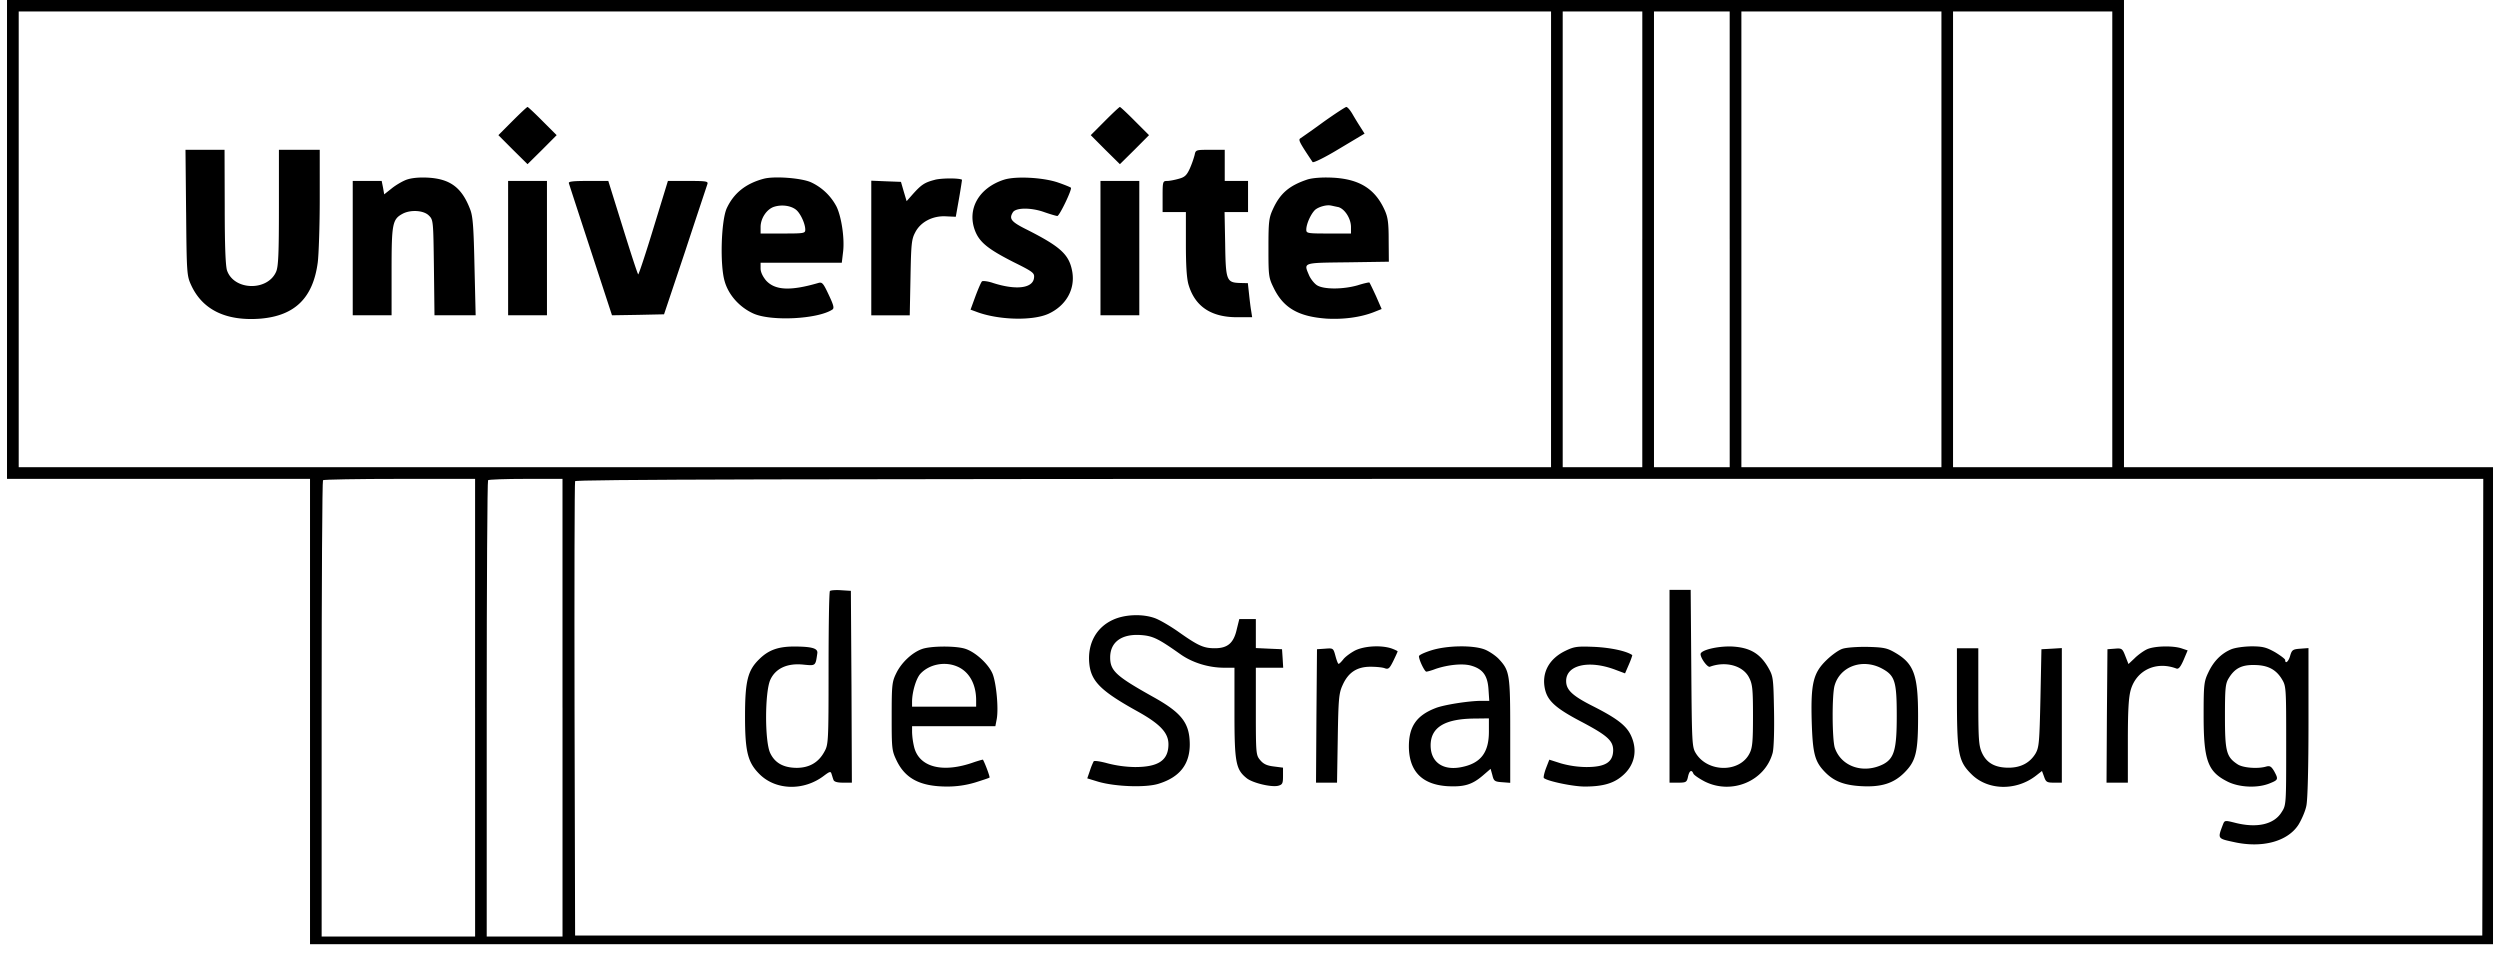
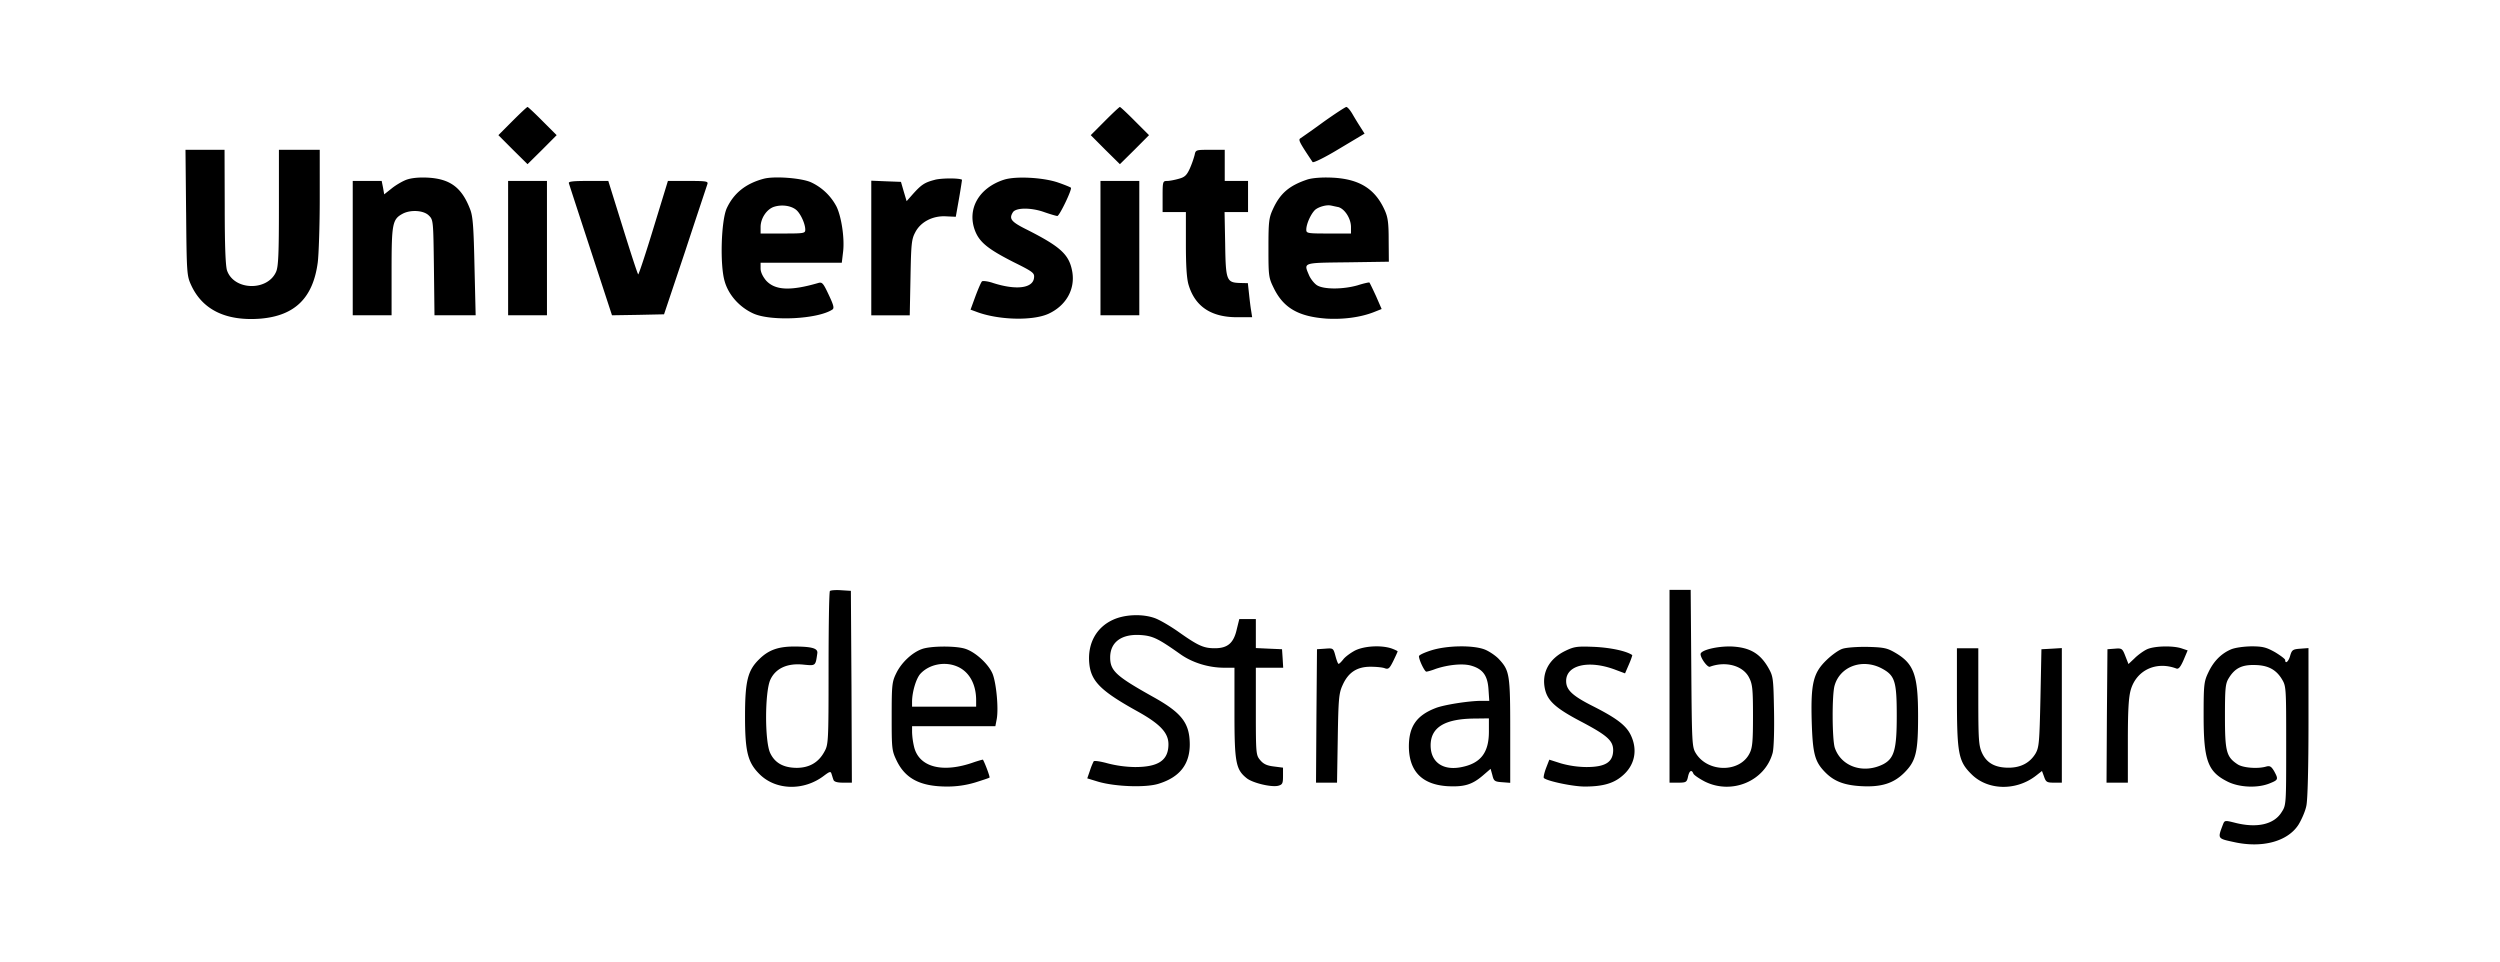
<svg xmlns="http://www.w3.org/2000/svg" width="143" height="55" fill="none">
-   <path d="M.401 13.69v13.7h17.332v26.62H142.6V26.723h-21.108V-.01H.401v13.7zm88.318 0v13.033H1.07V.657h87.65V13.69zm5.22 0v13.033h-4.552V.657h4.553V13.69zm5 0v13.033h-4.331V.657h4.33V13.69zm12.111 0v13.033H99.607V.657h11.443V13.69zm9.773 0v13.033h-9.109V.657h9.109V13.69zM27.176 40.48v13.088h-8.778v-13.01c0-7.162.035-13.054.077-13.09.035-.041 2.01-.076 4.39-.076h4.31V40.48zm5 0v13.088H27.84v-13.01c0-7.162.035-13.054.078-13.09.035-.041 1.012-.076 2.169-.076h2.088V40.48zm109.846-.035l-.035 13.067H32.896l-.032-12.92c-.014-7.108 0-12.99.032-13.067.031-.098 11.063-.134 54.6-.134h54.547l-.021 13.054z" fill="#000" />
  <path d="M29.306 6.93l-.798.801.834.837.833.823.833-.823.833-.837-.802-.801c-.443-.447-.833-.812-.864-.812-.035 0-.422.365-.869.812zm33.884 0l-.799.801.833.837.834.823.833-.823.833-.837-.802-.801c-.442-.447-.833-.812-.864-.812-.036 0-.422.365-.869.812zm12.532.031a57.04 57.04 0 01-1.322.94c-.154.087-.112.185.679 1.367.032.066.675-.243 1.519-.756l1.455-.869-.221-.348a18.09 18.09 0 01-.468-.766c-.13-.225-.288-.411-.355-.411-.067.01-.643.386-1.287.843zm-65.076 5.193c.031 3.484.042 3.621.288 4.156.654 1.423 2.011 2.07 3.976 1.916 1.965-.17 2.999-1.192 3.266-3.22.056-.447.113-2.085.113-3.632V8.568h-2.335v3.284c0 2.619-.031 3.375-.154 3.677-.478 1.136-2.412 1.1-2.813-.056-.088-.267-.133-1.427-.133-3.653l-.01-3.252H10.61l.035 3.586zm57.686-3.287a5.6 5.6 0 01-.277.78c-.176.38-.289.49-.633.58-.232.067-.53.124-.665.124-.246 0-.256.042-.256.89v.889h1.332v1.817c0 1.259.046 1.994.155 2.349.37 1.237 1.29 1.849 2.767 1.849h.868l-.056-.366c-.035-.19-.088-.636-.123-.97l-.067-.612-.443-.01c-.777-.025-.823-.134-.854-2.219l-.035-1.838h1.343v-1.78h-1.333V8.569h-.833c-.809 0-.833 0-.89.3zm-45.09 1.416c-.232.088-.612.31-.844.5l-.422.334-.066-.38-.078-.387h-1.656v7.685h2.222v-2.517c0-2.742.042-2.974.644-3.298.457-.235 1.198-.19 1.49.11.253.245.253.312.288 2.974l.032 2.731h2.355l-.066-2.763c-.046-2.183-.088-2.851-.232-3.252-.478-1.283-1.146-1.793-2.458-1.86-.499-.024-.931.021-1.209.123zm20.428-.055c-1.022.277-1.697.822-2.098 1.68-.323.703-.4 3.242-.123 4.177.221.79.858 1.494 1.645 1.849 1.01.457 3.667.323 4.51-.222.124-.077.089-.235-.2-.847-.313-.668-.376-.745-.6-.678-1.6.467-2.476.421-2.989-.145-.186-.225-.31-.481-.31-.682v-.333h4.645l.077-.647c.088-.767-.102-2.015-.39-2.584a3.131 3.131 0 00-1.445-1.368c-.542-.246-2.12-.369-2.721-.2zm1.878 1.782c.246.211.513.791.513 1.125 0 .211-.066.222-1.28.222h-1.275v-.37c0-.51.365-1.044.798-1.167.457-.133.966-.045 1.244.19zm7.932-1.726c-.598.154-.778.277-1.277.833l-.344.39-.166-.556-.158-.548-.854-.032-.844-.035v7.7h2.2l.043-2.152c.035-1.892.056-2.194.267-2.584.3-.601 1.002-.97 1.769-.925l.555.025.186-1.048c.102-.58.17-1.058.17-1.069-.145-.101-1.147-.101-1.548 0zm3.933 0c-1.42.467-2.11 1.67-1.645 2.903.257.672.745 1.059 2.19 1.797 1.143.566 1.224.633 1.188.91-.066.602-1.033.714-2.345.292-.298-.102-.587-.133-.632-.091-.057.056-.222.446-.377.858l-.277.759.299.109c1.234.482 3.21.548 4.144.134.999-.454 1.544-1.378 1.379-2.394-.17-.992-.647-1.435-2.58-2.416-.922-.457-1.056-.625-.82-1.002.165-.267 1.009-.28 1.754-.024.376.133.731.235.788.235.123 0 .858-1.536.777-1.617-.032-.031-.355-.165-.71-.288-.844-.299-2.465-.39-3.133-.165zm17.363-.014c-1.033.347-1.553.79-1.965 1.694-.232.503-.256.724-.256 2.229 0 1.603.01 1.69.313 2.303.555 1.124 1.41 1.617 3.02 1.73.935.052 1.912-.068 2.689-.37l.453-.18-.32-.734c-.19-.411-.355-.756-.38-.78-.01-.022-.32.045-.674.158-.848.242-1.958.242-2.335-.01-.154-.103-.355-.36-.442-.56-.313-.745-.401-.713 2.207-.745l2.356-.035-.01-1.224c0-.991-.043-1.325-.233-1.736-.555-1.227-1.466-1.783-3.034-1.85-.576-.024-1.11.021-1.389.11zm1.755 1.57c.38.089.745.658.745 1.147v.37H76c-1.213 0-1.28-.011-1.28-.222 0-.324.267-.915.514-1.14.2-.165.632-.288.875-.242.067.01.257.056.422.088zm-47.467 2.353v3.842h2.222V10.35h-2.222v3.843zm3.476-3.709c.022.077.588 1.814 1.256 3.853l1.21 3.698 1.49-.024 1.487-.032 1.213-3.621c.654-1.994 1.23-3.71 1.265-3.822.056-.165-.045-.186-1.1-.186h-1.157l-.819 2.672c-.446 1.47-.847 2.672-.879 2.672-.031 0-.422-1.203-.879-2.672l-.833-2.672h-1.153c-.879 0-1.146.032-1.1.134zm30.407 3.709v3.842h2.221V10.35h-2.221v3.843zM47.471 33.806c-.046.046-.077 2.04-.077 4.434 0 4.299-.01 4.355-.257 4.788-.334.6-.865.893-1.578.893-.767-.01-1.245-.292-1.509-.858-.312-.693-.302-3.477.011-4.177.299-.657.977-.97 1.909-.868.689.067.678.077.78-.647.043-.278-.277-.38-1.234-.39-.966-.01-1.532.18-2.077.714-.668.646-.823 1.248-.823 3.283 0 2.018.155 2.63.823 3.298.931.935 2.541.98 3.698.091.313-.235.38-.257.422-.112.035.098.077.256.113.344.031.113.2.169.555.169h.5l-.022-5.491-.035-5.481-.556-.035c-.309-.021-.597 0-.643.045zm48.026 5.446v5.516h.489c.453 0 .5-.025.566-.334.077-.359.21-.436.31-.18.034.078.323.278.646.447 1.554.777 3.452-.025 3.888-1.639.067-.267.099-1.237.078-2.404-.036-1.916-.046-1.972-.345-2.496-.467-.791-1.044-1.125-2.046-1.181-.808-.036-1.81.2-1.81.435 0 .233.4.778.534.721.9-.334 1.898-.067 2.243.626.19.366.221.657.221 2.183 0 1.46-.031 1.828-.197 2.148-.555 1.115-2.4 1.104-3.08-.02-.21-.346-.22-.602-.252-4.856l-.035-4.479h-1.21v5.513zm-31.84-3.797c-.946.433-1.445 1.347-1.354 2.45.088 1.059.644 1.614 2.799 2.806 1.255.703 1.733 1.206 1.733 1.86 0 .914-.566 1.304-1.912 1.304a6.609 6.609 0 01-1.565-.211c-.411-.113-.777-.169-.801-.113a3.66 3.66 0 00-.211.524l-.155.447.622.19c.977.288 2.767.355 3.488.109 1.188-.377 1.754-1.111 1.754-2.25-.01-1.213-.454-1.793-2.088-2.704-2.13-1.192-2.465-1.494-2.465-2.264 0-.868.644-1.346 1.723-1.28.71.046 1.009.19 2.288 1.094.686.489 1.621.777 2.51.777h.588v2.584c0 2.85.077 3.241.71 3.744.344.267 1.413.524 1.8.422.235-.067.267-.134.267-.556v-.478l-.52-.067c-.39-.046-.591-.133-.78-.358-.243-.289-.254-.345-.254-2.795v-2.496h1.564l-.031-.535-.035-.523-.742-.032-.756-.035v-1.66h-.946l-.144.58c-.175.792-.52 1.09-1.255 1.09-.643 0-.946-.133-2.123-.967-.464-.323-1.055-.667-1.322-.759-.71-.253-1.72-.21-2.387.102zm-10.92 1.67c-.566.2-1.177.78-1.465 1.371-.247.5-.268.658-.268 2.482 0 1.895.01 1.962.3 2.563.498 1.002 1.342 1.438 2.822 1.449a5.52 5.52 0 001.666-.236c.422-.134.788-.253.809-.278.035-.031-.242-.78-.376-1.023-.01-.01-.246.056-.51.144-1.8.647-3.167.289-3.435-.903a4.247 4.247 0 01-.109-.802v-.355h4.764l.077-.4c.113-.602-.02-2.04-.232-2.584-.232-.57-.998-1.27-1.589-1.449-.555-.169-1.965-.158-2.454.021zm2.022 1.002c.678.292 1.076 1.002 1.076 1.927v.369H52.17v-.313c.011-.556.233-1.3.475-1.568.503-.548 1.403-.724 2.113-.415zm22.763-.925c-.256.134-.566.359-.678.503-.113.144-.232.267-.278.267-.035 0-.112-.2-.18-.457-.119-.446-.133-.446-.586-.411l-.468.032-.032 3.81-.024 3.822h1.202l.042-2.542c.035-2.27.067-2.584.278-3.04.323-.725.823-1.048 1.589-1.048.334 0 .71.035.833.09.2.068.267 0 .478-.424.134-.278.246-.52.246-.545 0-.021-.158-.099-.344-.166-.59-.2-1.547-.147-2.078.11zm4.342 0c-.387.123-.7.267-.7.334 0 .215.324.882.422.882.056 0 .302-.066.535-.158.689-.232 1.522-.323 2.01-.19.679.19.957.56 1.01 1.35l.045.668h-.443c-.713 0-2.134.222-2.622.412-1.1.425-1.533 1.058-1.533 2.204.01 1.406.745 2.162 2.176 2.264.977.056 1.434-.08 2.046-.601l.453-.39.102.365c.078.334.134.37.556.4l.464.036v-2.963c0-3.22-.032-3.453-.643-4.11-.166-.18-.5-.411-.746-.524-.622-.288-2.197-.278-3.132.021zm3.301 4.648c0 1.212-.478 1.824-1.6 2.035-1.044.2-1.733-.299-1.733-1.248 0-1.034.809-1.526 2.532-1.536l.801-.01v.759zm4.377-4.623c-.946.457-1.378 1.27-1.167 2.204.154.668.622 1.094 2.134 1.881 1.43.76 1.764 1.058 1.764 1.607-.01.678-.442.956-1.532.956a5.533 5.533 0 01-1.456-.21l-.664-.212-.19.489c-.102.277-.155.524-.123.559.18.176 1.656.489 2.334.489 1.01 0 1.632-.17 2.13-.591.735-.601.925-1.49.503-2.363-.267-.544-.801-.956-2.169-1.648-1.142-.577-1.508-.91-1.522-1.403-.032-.946 1.29-1.259 2.834-.668l.534.2.222-.513c.122-.278.2-.52.19-.534-.335-.232-1.224-.422-2.145-.468-.999-.042-1.167-.021-1.677.225zm15.841-.113c-.211.067-.612.356-.9.637-.766.735-.911 1.336-.854 3.494.056 1.828.165 2.296.731 2.887.513.544 1.1.78 2.088.836 1.157.067 1.867-.158 2.479-.77.668-.668.787-1.17.787-3.23 0-2.349-.232-3.006-1.308-3.632-.457-.267-.647-.31-1.578-.334-.58-.01-1.234.035-1.445.112zm2.222 1.104c.787.412.889.725.889 2.739 0 1.905-.144 2.419-.766 2.753-1.136.576-2.412.144-2.777-.935-.155-.472-.169-3.041-.011-3.565.309-1.083 1.564-1.55 2.665-.992zm15.162-1.058c-.175.088-.488.31-.675.5l-.344.323-.179-.457c-.166-.432-.201-.457-.602-.422l-.421.032-.032 3.81-.021 3.822h1.22v-2.373c0-1.793.045-2.517.168-2.943.331-1.124 1.456-1.648 2.609-1.212.123.045.236-.088.411-.489l.232-.548-.33-.11c-.513-.179-1.645-.147-2.036.067zm4.834-.01c-.555.242-.988.678-1.29 1.325-.243.51-.264.689-.264 2.46 0 2.56.232 3.207 1.375 3.776.668.334 1.712.38 2.401.099.499-.2.51-.232.257-.7-.169-.28-.246-.323-.478-.256-.479.133-1.312.066-1.611-.134-.646-.425-.724-.735-.724-2.742 0-1.624.025-1.88.222-2.194.334-.545.724-.756 1.434-.745.766 0 1.245.236 1.589.79.257.423.257.447.257 3.822 0 3.34 0 3.407-.257 3.797-.432.714-1.424.935-2.679.612-.576-.144-.587-.144-.689.123-.299.79-.309.78.622.98 1.635.37 3.101-.034 3.713-1.001.176-.292.387-.77.443-1.069.077-.334.123-2.229.123-4.792V37.07l-.468.035c-.422.031-.478.067-.576.39-.088.345-.288.51-.288.257 0-.057-.268-.257-.581-.447-.499-.278-.699-.334-1.364-.334-.446.01-.945.078-1.167.18zm-15.665 2.693c0 3.252.081 3.698.823 4.433.924.935 2.545.981 3.687.102l.355-.278.123.334c.102.3.169.334.556.334h.457V37.07l-.58.035-.587.032-.056 2.784c-.057 2.542-.078 2.82-.278 3.175-.32.534-.844.816-1.544.816-.776 0-1.255-.268-1.522-.848-.19-.425-.211-.759-.211-3.23V37.08h-1.223v2.763z" fill="#000" />
</svg>